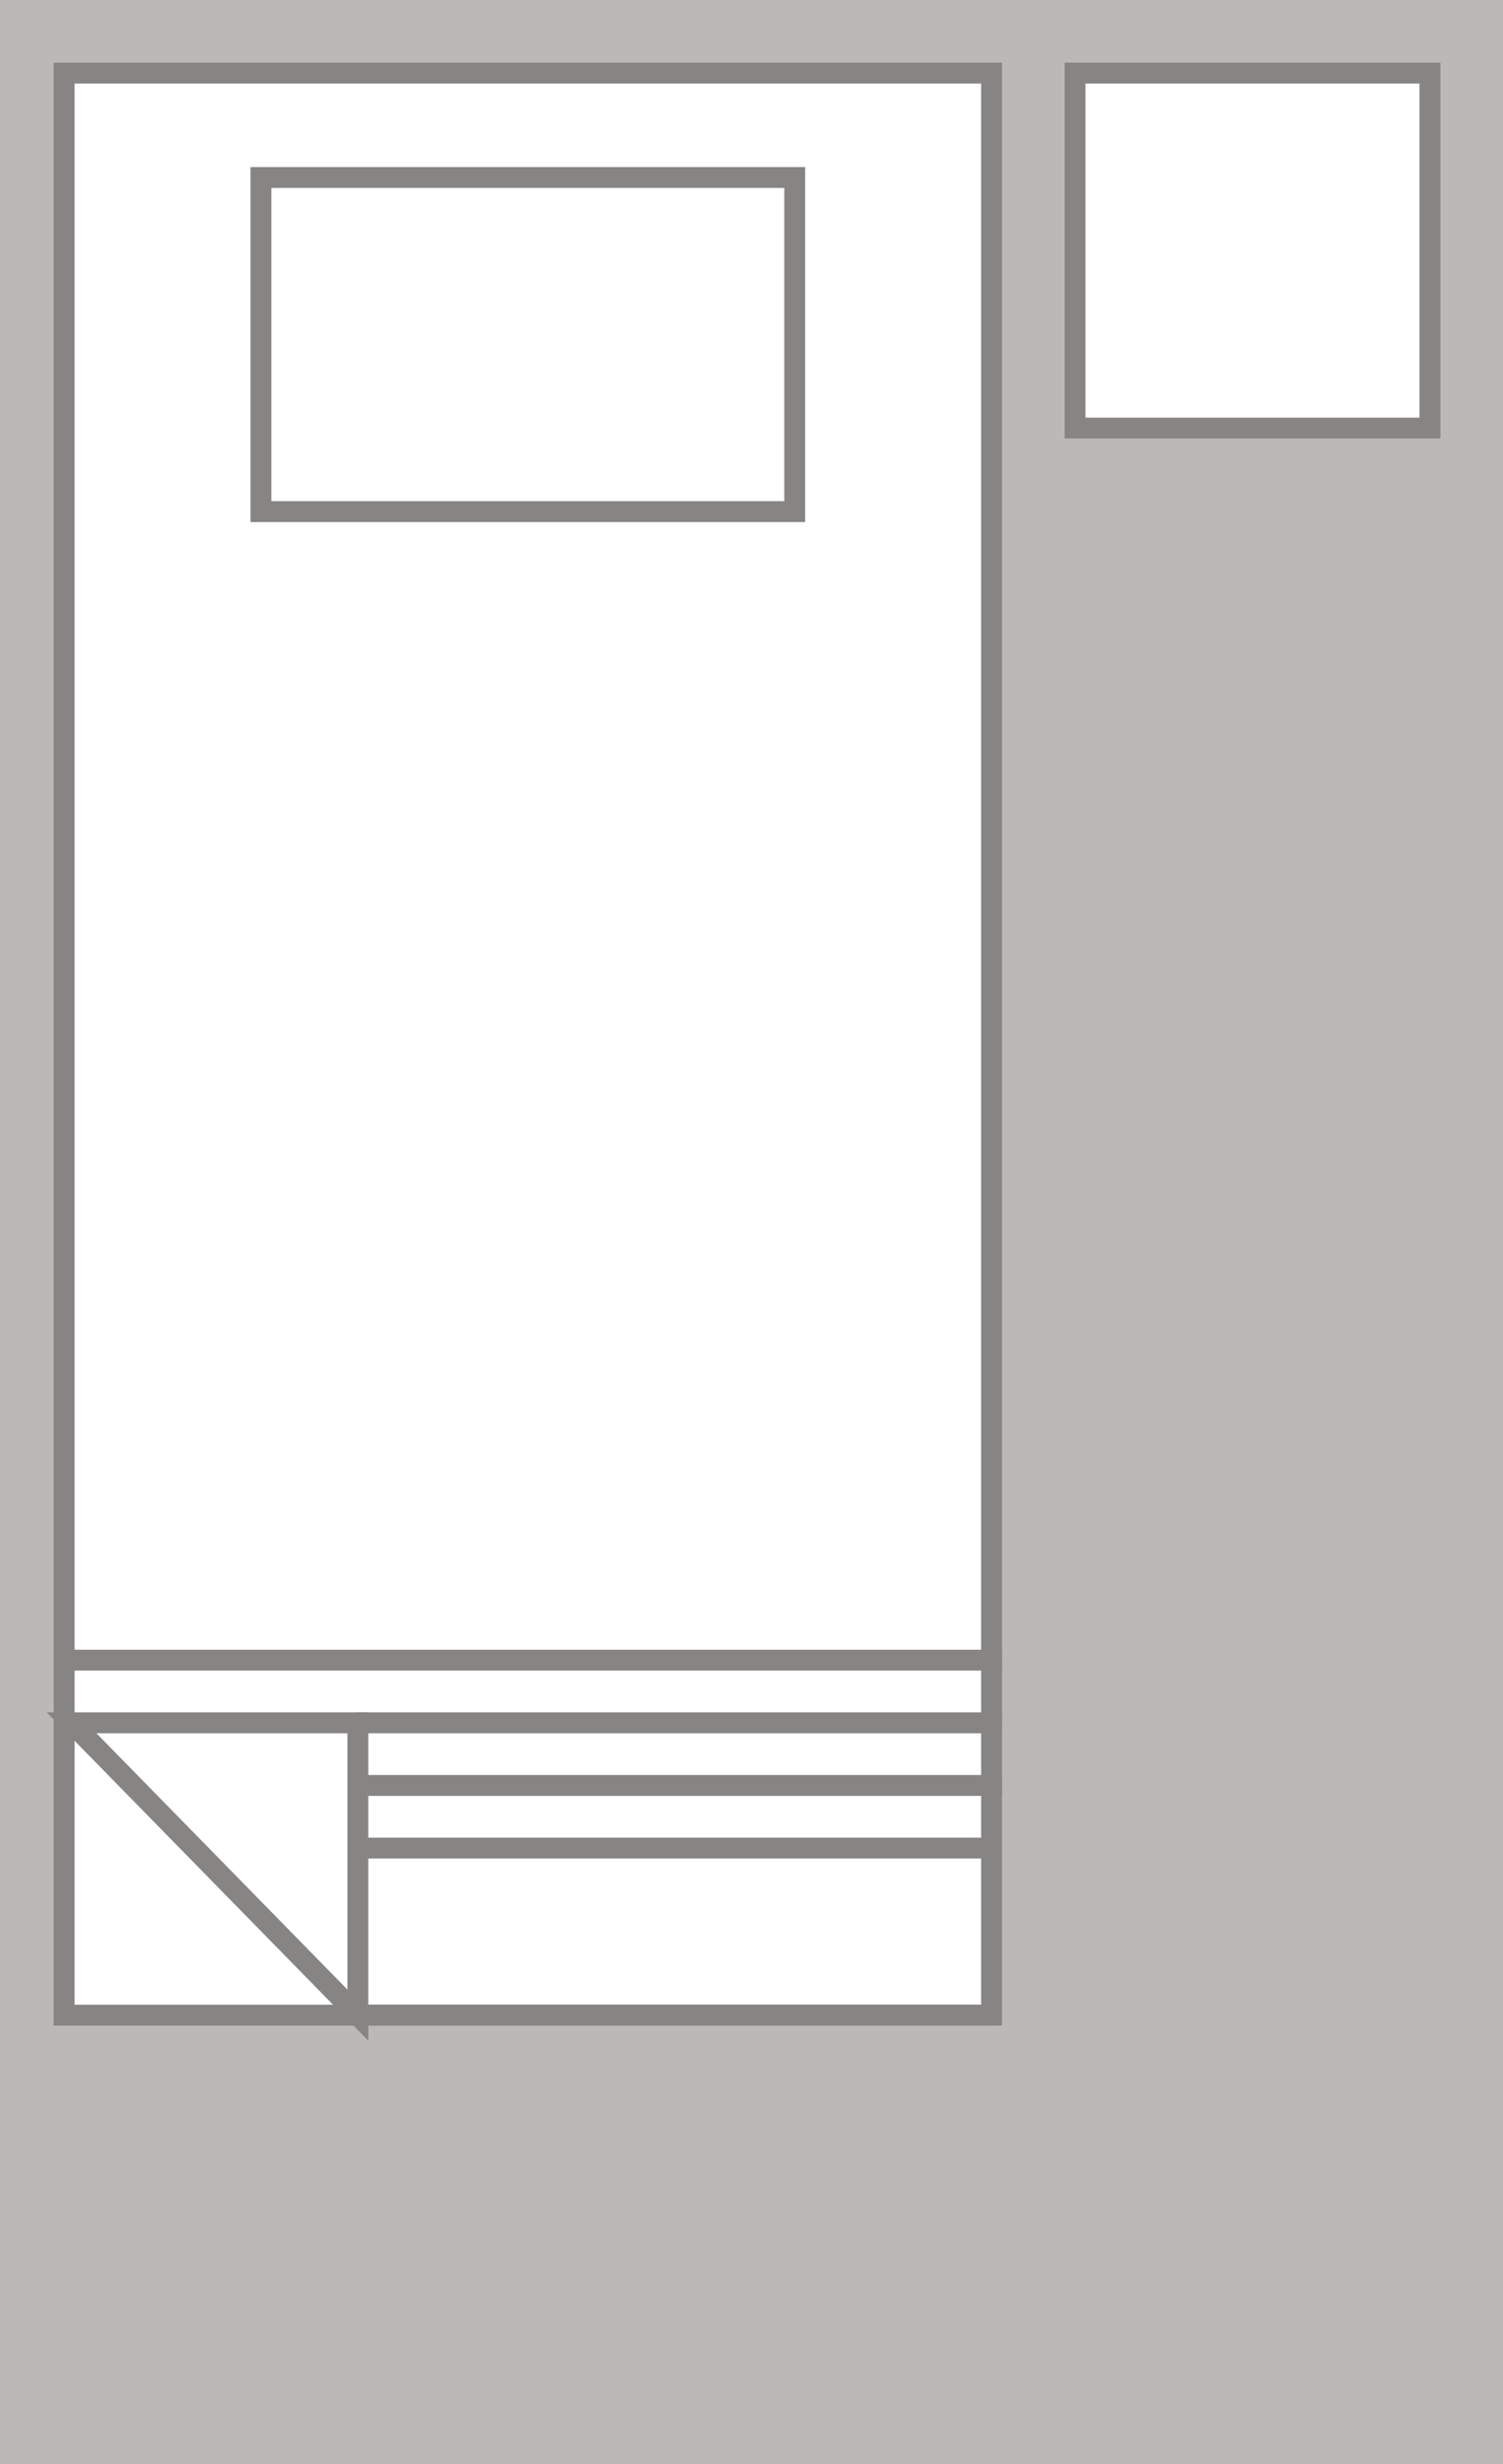
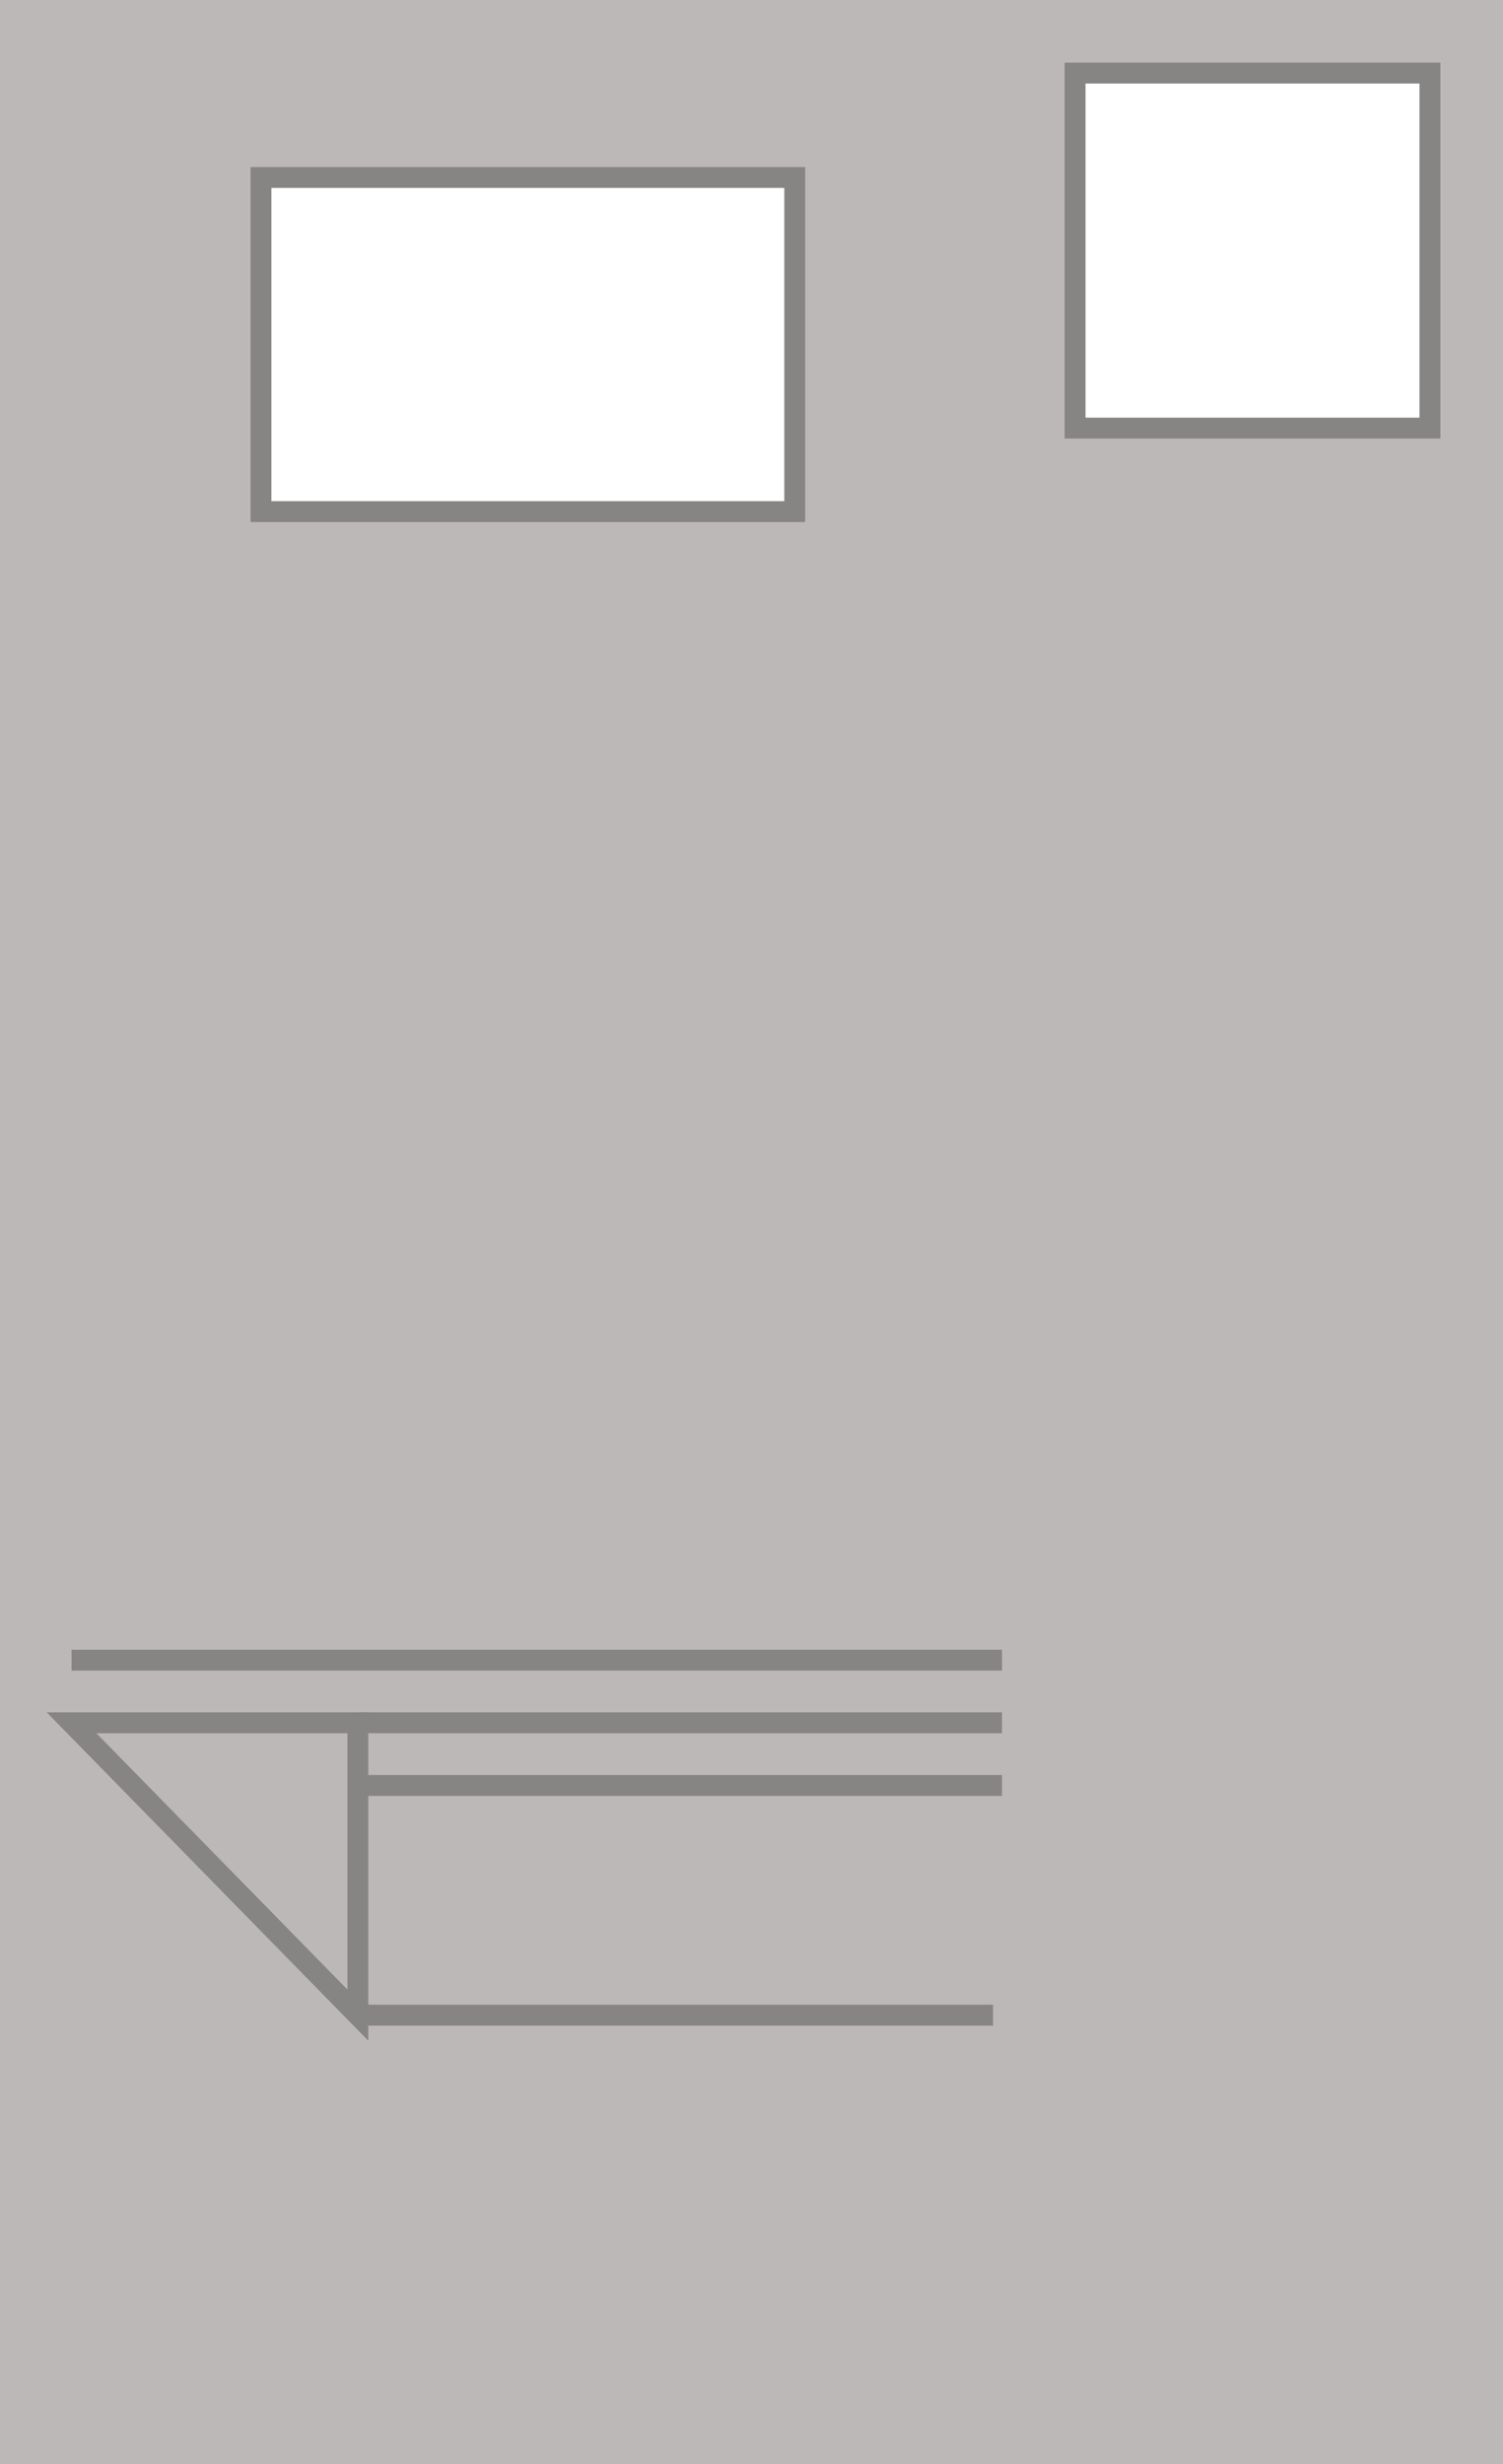
<svg xmlns="http://www.w3.org/2000/svg" width="72" height="118" viewBox="0 0 72 118" fill="none">
  <rect width="72" height="118" fill="#BDB8B8" />
-   <rect x="3.071" y="3.5" width="44.429" height="93" fill="white" stroke="#878484" />
-   <path d="M3.428 82.5L17.143 96.5L17.143 82.5L3.428 82.5Z" fill="white" />
  <path d="M47.571 96.5L17.143 96.5M17.143 96.5L3.428 82.5L17.143 82.5L17.143 96.5Z" stroke="#878484" />
  <line x1="3.429" y1="79.5" x2="48" y2="79.5" stroke="#878484" />
  <line x1="17.143" y1="82.5" x2="48" y2="82.5" stroke="#878484" />
  <line x1="17.143" y1="85.5" x2="48" y2="85.5" stroke="#878484" />
-   <line x1="17.143" y1="88.5" x2="47.143" y2="88.5" stroke="#878484" />
  <rect x="12.5" y="8.5" width="25.571" height="16" fill="white" stroke="#878484" />
  <rect x="51.5" y="3.5" width="17" height="17" fill="white" stroke="#878484" />
</svg>